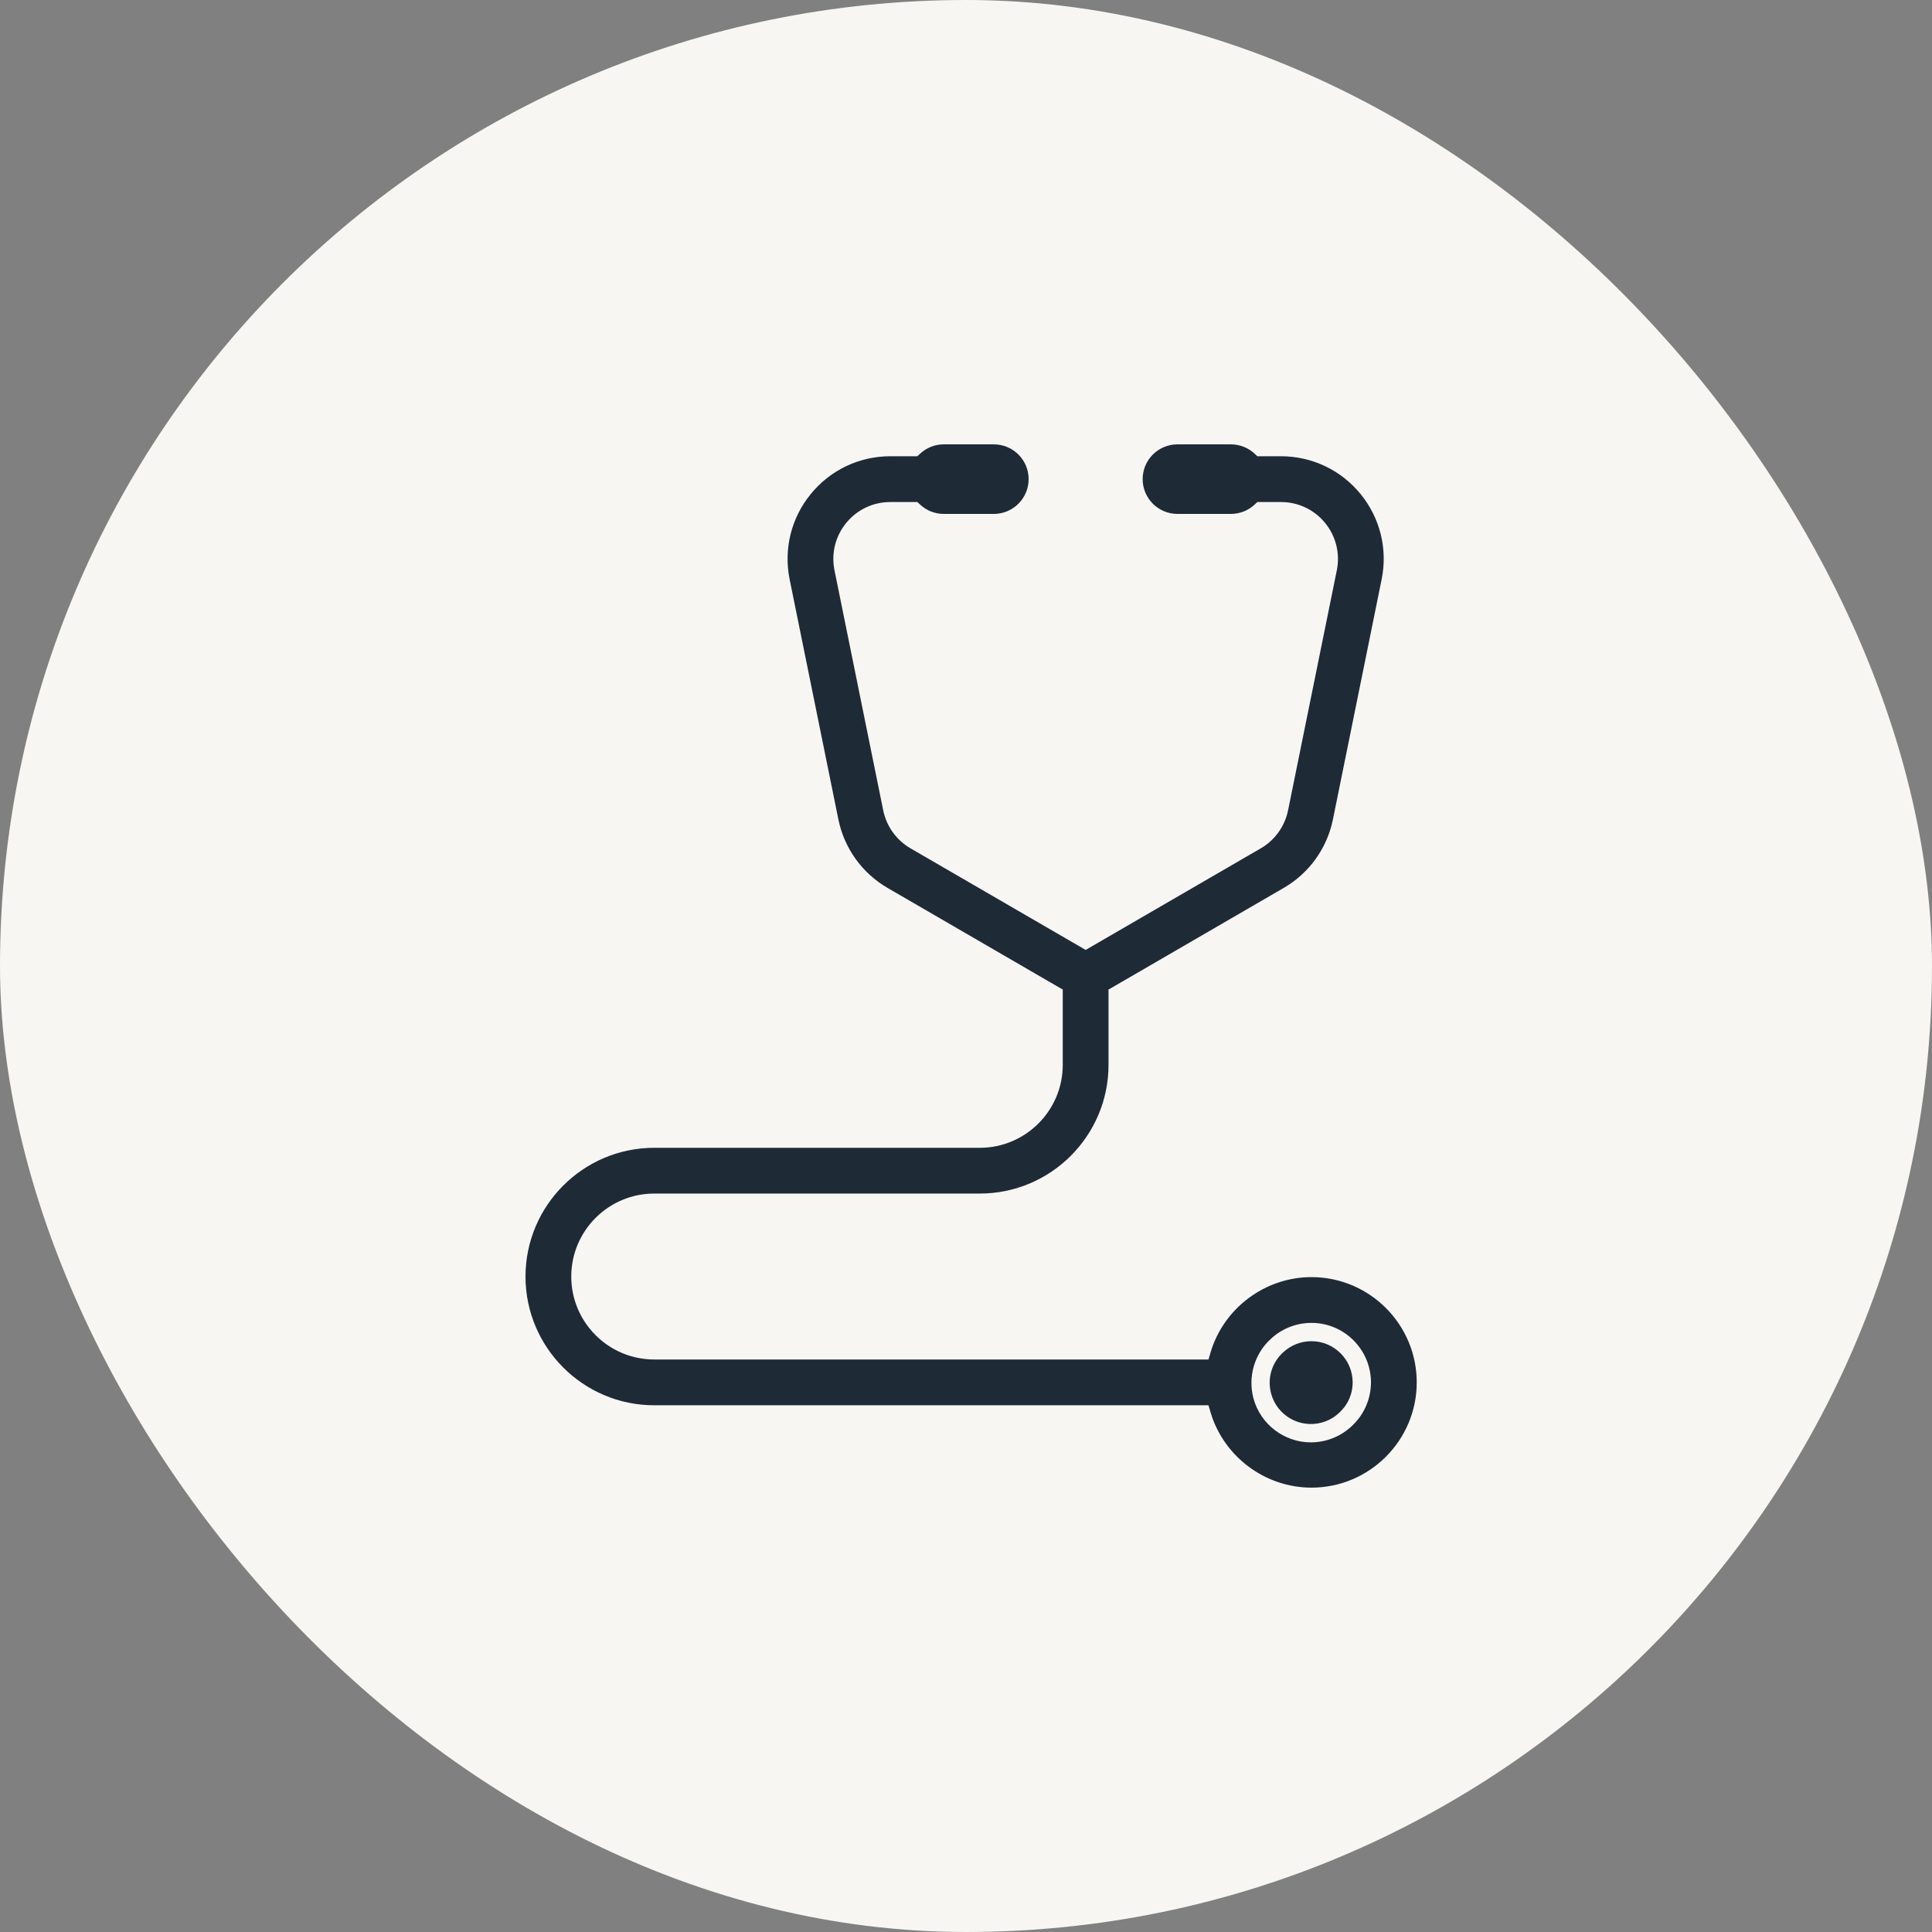
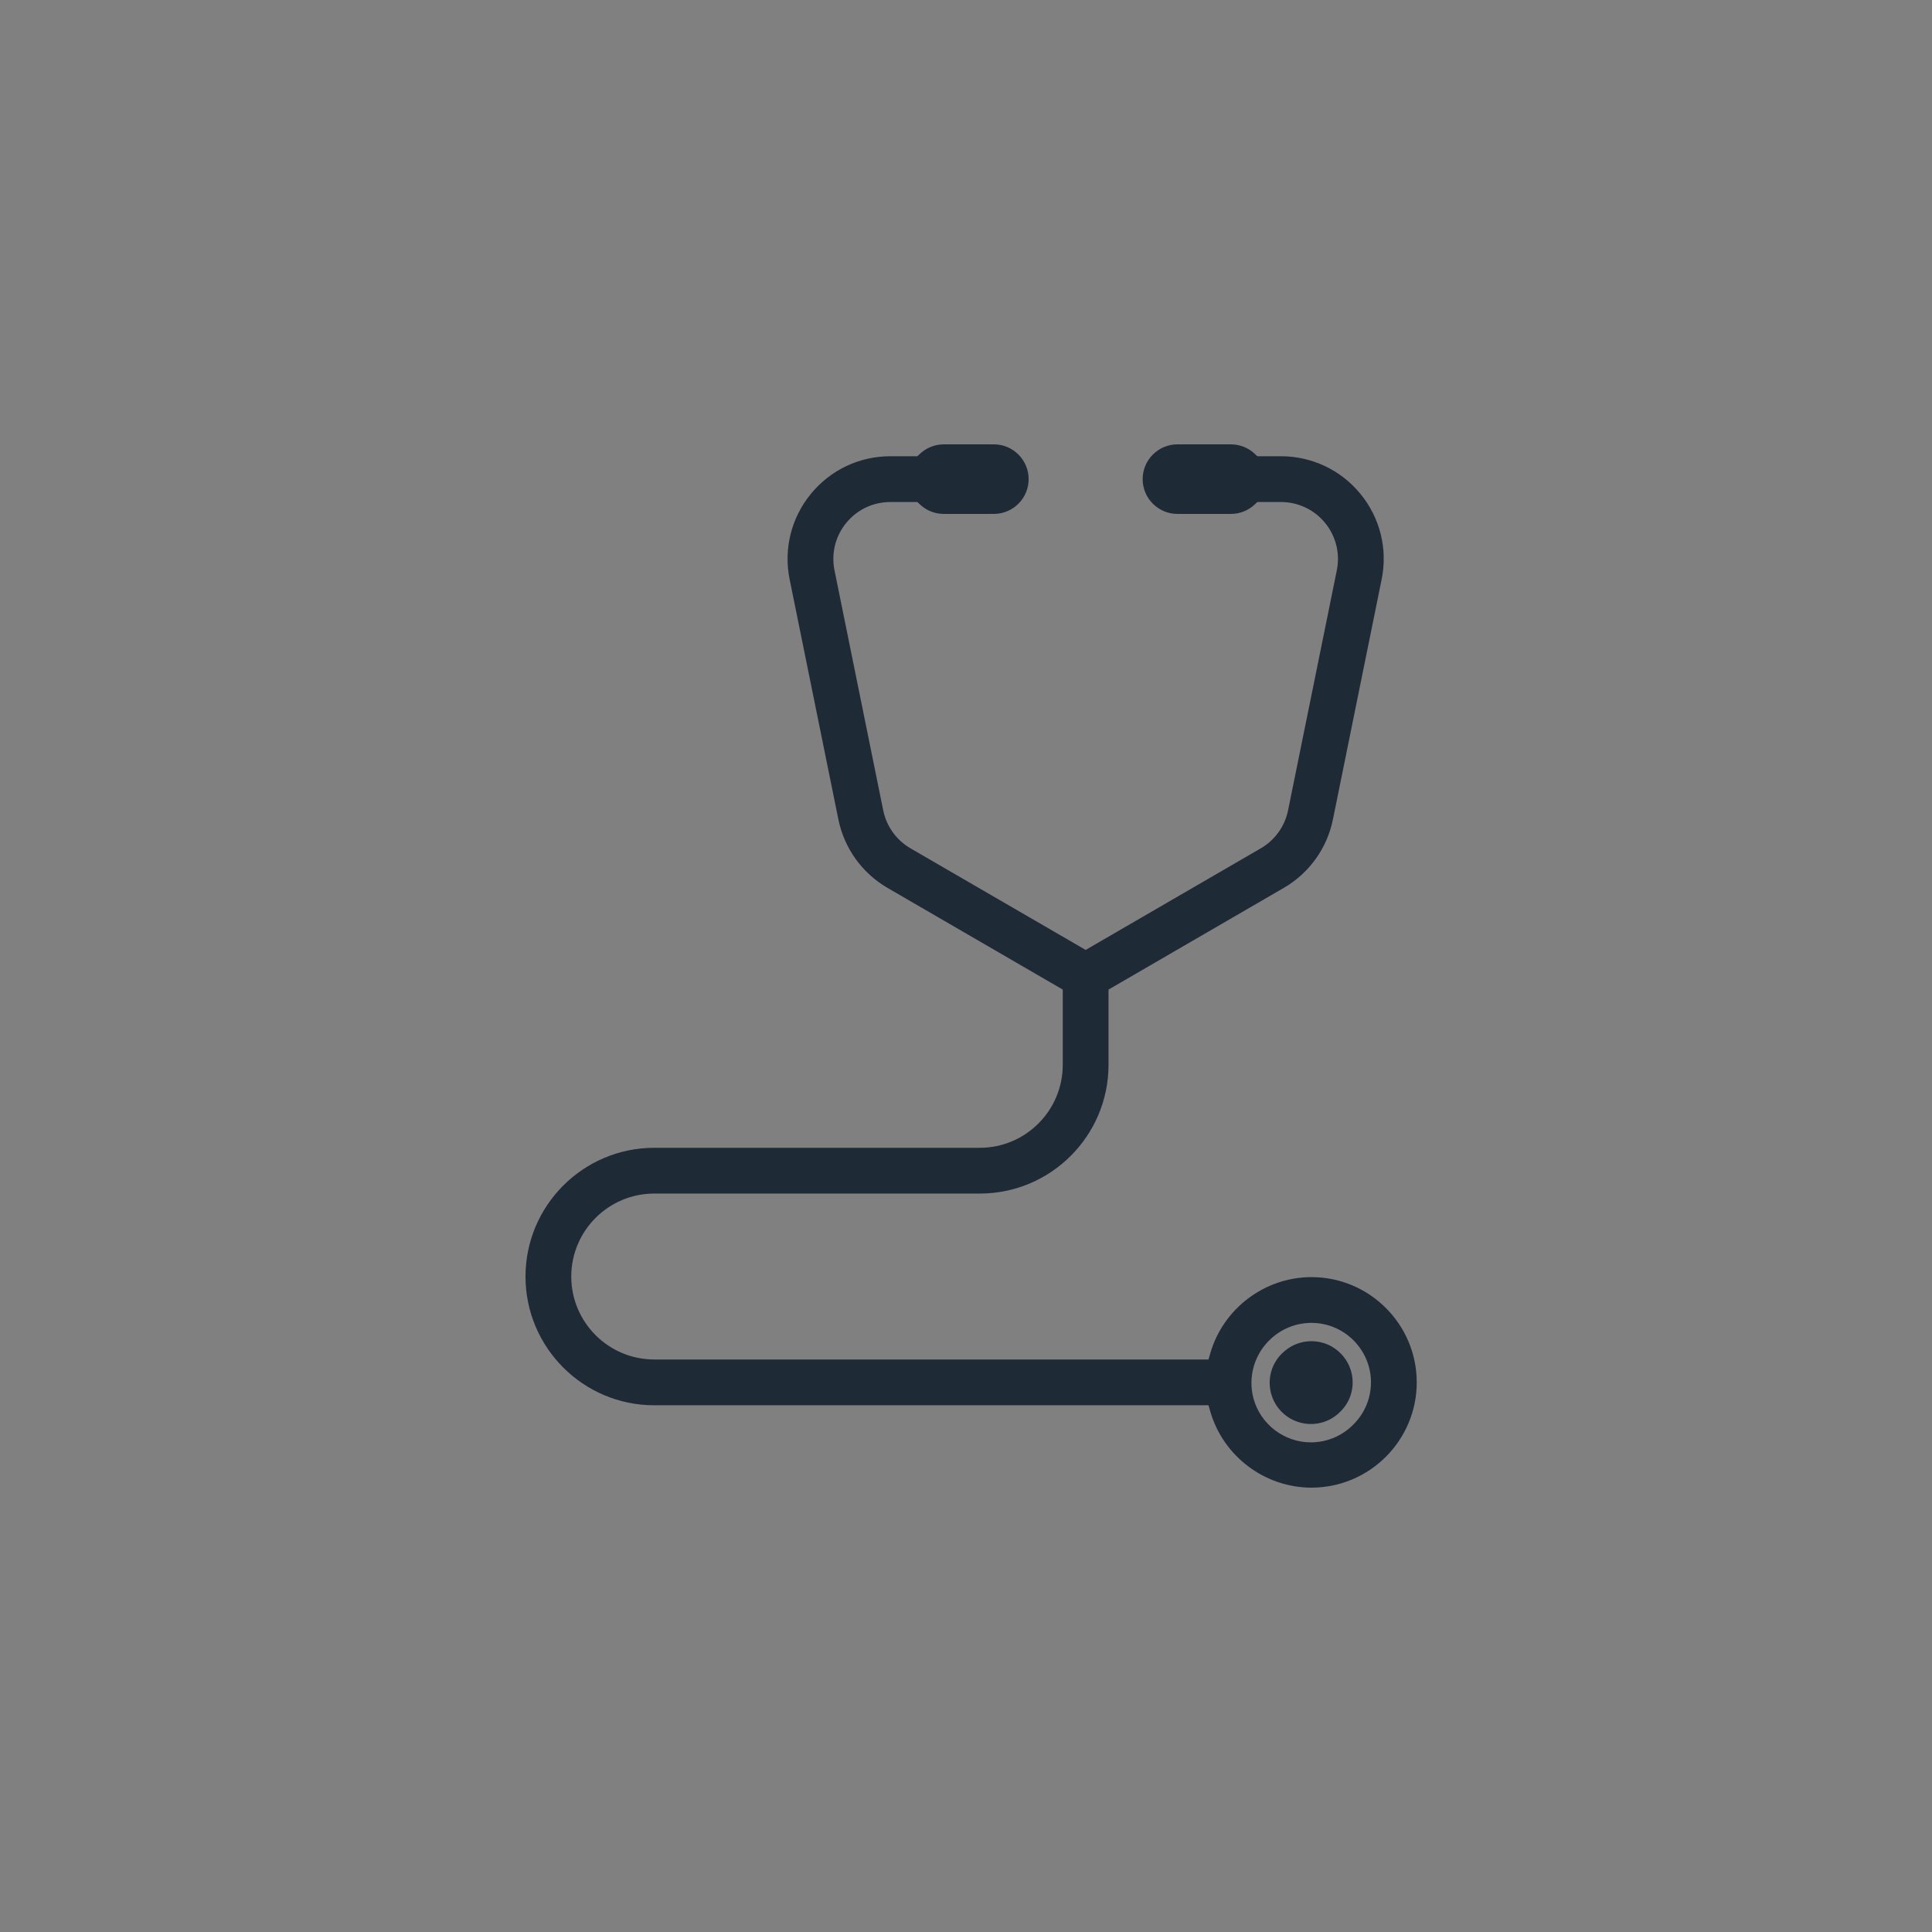
<svg xmlns="http://www.w3.org/2000/svg" width="60" height="60" viewBox="0 0 60 60" fill="none">
  <rect x="0" y="0" width="60" height="60" fill="#808080" stroke="none" />
-   <rect width="60" height="60" rx="30" fill="#F7F6F3" />
  <path d="M40.729 39.662C39.285 39.662 37.995 40.63 37.59 42.016L37.531 42.22H20.318C18.897 42.22 17.741 41.065 17.741 39.644C17.741 38.223 18.897 37.067 20.318 37.067H30.429C32.633 37.067 34.426 35.274 34.426 33.07V30.732L39.869 27.574C40.658 27.117 41.214 26.342 41.395 25.449L42.908 17.994C43.1 17.052 42.861 16.085 42.252 15.341C41.644 14.596 40.743 14.169 39.782 14.169H39.048L38.966 14.092C38.765 13.904 38.502 13.8 38.227 13.8H36.566C35.971 13.8 35.486 14.284 35.486 14.88C35.486 15.475 35.971 15.96 36.566 15.96H38.227C38.502 15.96 38.765 15.856 38.966 15.668L39.048 15.591H39.782C40.315 15.591 40.815 15.827 41.152 16.24C41.489 16.653 41.622 17.189 41.516 17.712L40.002 25.166C39.901 25.662 39.593 26.091 39.156 26.345L33.716 29.501L28.275 26.345C27.838 26.091 27.53 25.662 27.429 25.166L25.916 17.712C25.81 17.189 25.942 16.653 26.28 16.24C26.617 15.827 27.116 15.591 27.649 15.591H28.489L28.572 15.668C28.772 15.856 29.035 15.96 29.31 15.96H30.865C31.461 15.96 31.945 15.475 31.945 14.88C31.945 14.284 31.461 13.8 30.865 13.8H29.31C29.035 13.8 28.772 13.904 28.572 14.092L28.489 14.169H27.649C26.688 14.169 25.788 14.596 25.18 15.341C24.571 16.085 24.332 17.052 24.523 17.994L26.037 25.449C26.218 26.342 26.774 27.117 27.562 27.574L33.005 30.732V33.07C33.005 34.49 31.849 35.646 30.429 35.646H20.318C18.113 35.646 16.32 37.44 16.32 39.644C16.32 41.848 18.113 43.642 20.318 43.642H37.531L37.59 43.846C37.995 45.232 39.285 46.2 40.729 46.2C42.531 46.2 43.998 44.733 43.998 42.931C43.998 41.129 42.531 39.662 40.729 39.662ZM42.014 44.256C42.005 44.264 41.997 44.273 41.988 44.281C41.973 44.295 41.957 44.31 41.941 44.324C41.935 44.328 41.93 44.333 41.925 44.338L41.887 44.371L41.884 44.373C41.682 44.539 41.452 44.658 41.199 44.728C41.04 44.772 40.876 44.794 40.712 44.794C39.882 44.794 39.148 44.234 38.929 43.434C38.746 42.764 38.958 42.041 39.469 41.578C39.791 41.278 40.22 41.094 40.688 41.084C40.702 41.084 40.715 41.083 40.729 41.083C41.429 41.083 42.04 41.475 42.353 42.051C42.495 42.313 42.577 42.613 42.577 42.931C42.577 42.964 42.576 42.997 42.574 43.03C42.573 43.037 42.572 43.044 42.572 43.05C42.571 43.076 42.569 43.102 42.566 43.128C42.565 43.136 42.564 43.143 42.563 43.151C42.56 43.176 42.557 43.201 42.553 43.226C42.551 43.233 42.55 43.241 42.549 43.248C42.544 43.273 42.54 43.298 42.534 43.322C42.532 43.33 42.531 43.337 42.529 43.344C42.523 43.368 42.517 43.393 42.511 43.417C42.509 43.424 42.507 43.431 42.505 43.439C42.498 43.463 42.49 43.487 42.483 43.51C42.48 43.517 42.478 43.525 42.475 43.532C42.467 43.555 42.459 43.578 42.45 43.601C42.447 43.608 42.444 43.616 42.441 43.623C42.432 43.646 42.422 43.667 42.413 43.689C42.409 43.697 42.406 43.705 42.402 43.712C42.392 43.734 42.381 43.755 42.37 43.777C42.366 43.784 42.363 43.792 42.359 43.799C42.347 43.821 42.334 43.843 42.322 43.865C42.318 43.871 42.315 43.877 42.311 43.883C42.295 43.91 42.278 43.937 42.26 43.963C42.259 43.965 42.257 43.967 42.256 43.969C42.239 43.993 42.222 44.017 42.205 44.04C42.198 44.049 42.191 44.057 42.184 44.066C42.172 44.083 42.159 44.098 42.146 44.114C42.138 44.124 42.129 44.133 42.121 44.142C42.108 44.157 42.096 44.172 42.082 44.186C42.074 44.195 42.065 44.204 42.056 44.213C42.042 44.228 42.029 44.242 42.014 44.256Z" fill="#1F2A37" />
  <path d="M40.728 41.652C40.403 41.652 40.105 41.772 39.877 41.974C39.508 42.289 39.343 42.795 39.477 43.284C39.663 43.964 40.368 44.365 41.048 44.179C41.236 44.128 41.402 44.037 41.541 43.918C41.541 43.918 41.541 43.918 41.542 43.918C41.546 43.914 41.55 43.91 41.555 43.906C41.832 43.671 42.008 43.322 42.008 42.931C42.007 42.226 41.433 41.652 40.728 41.652Z" fill="#1F2A37" />
</svg>